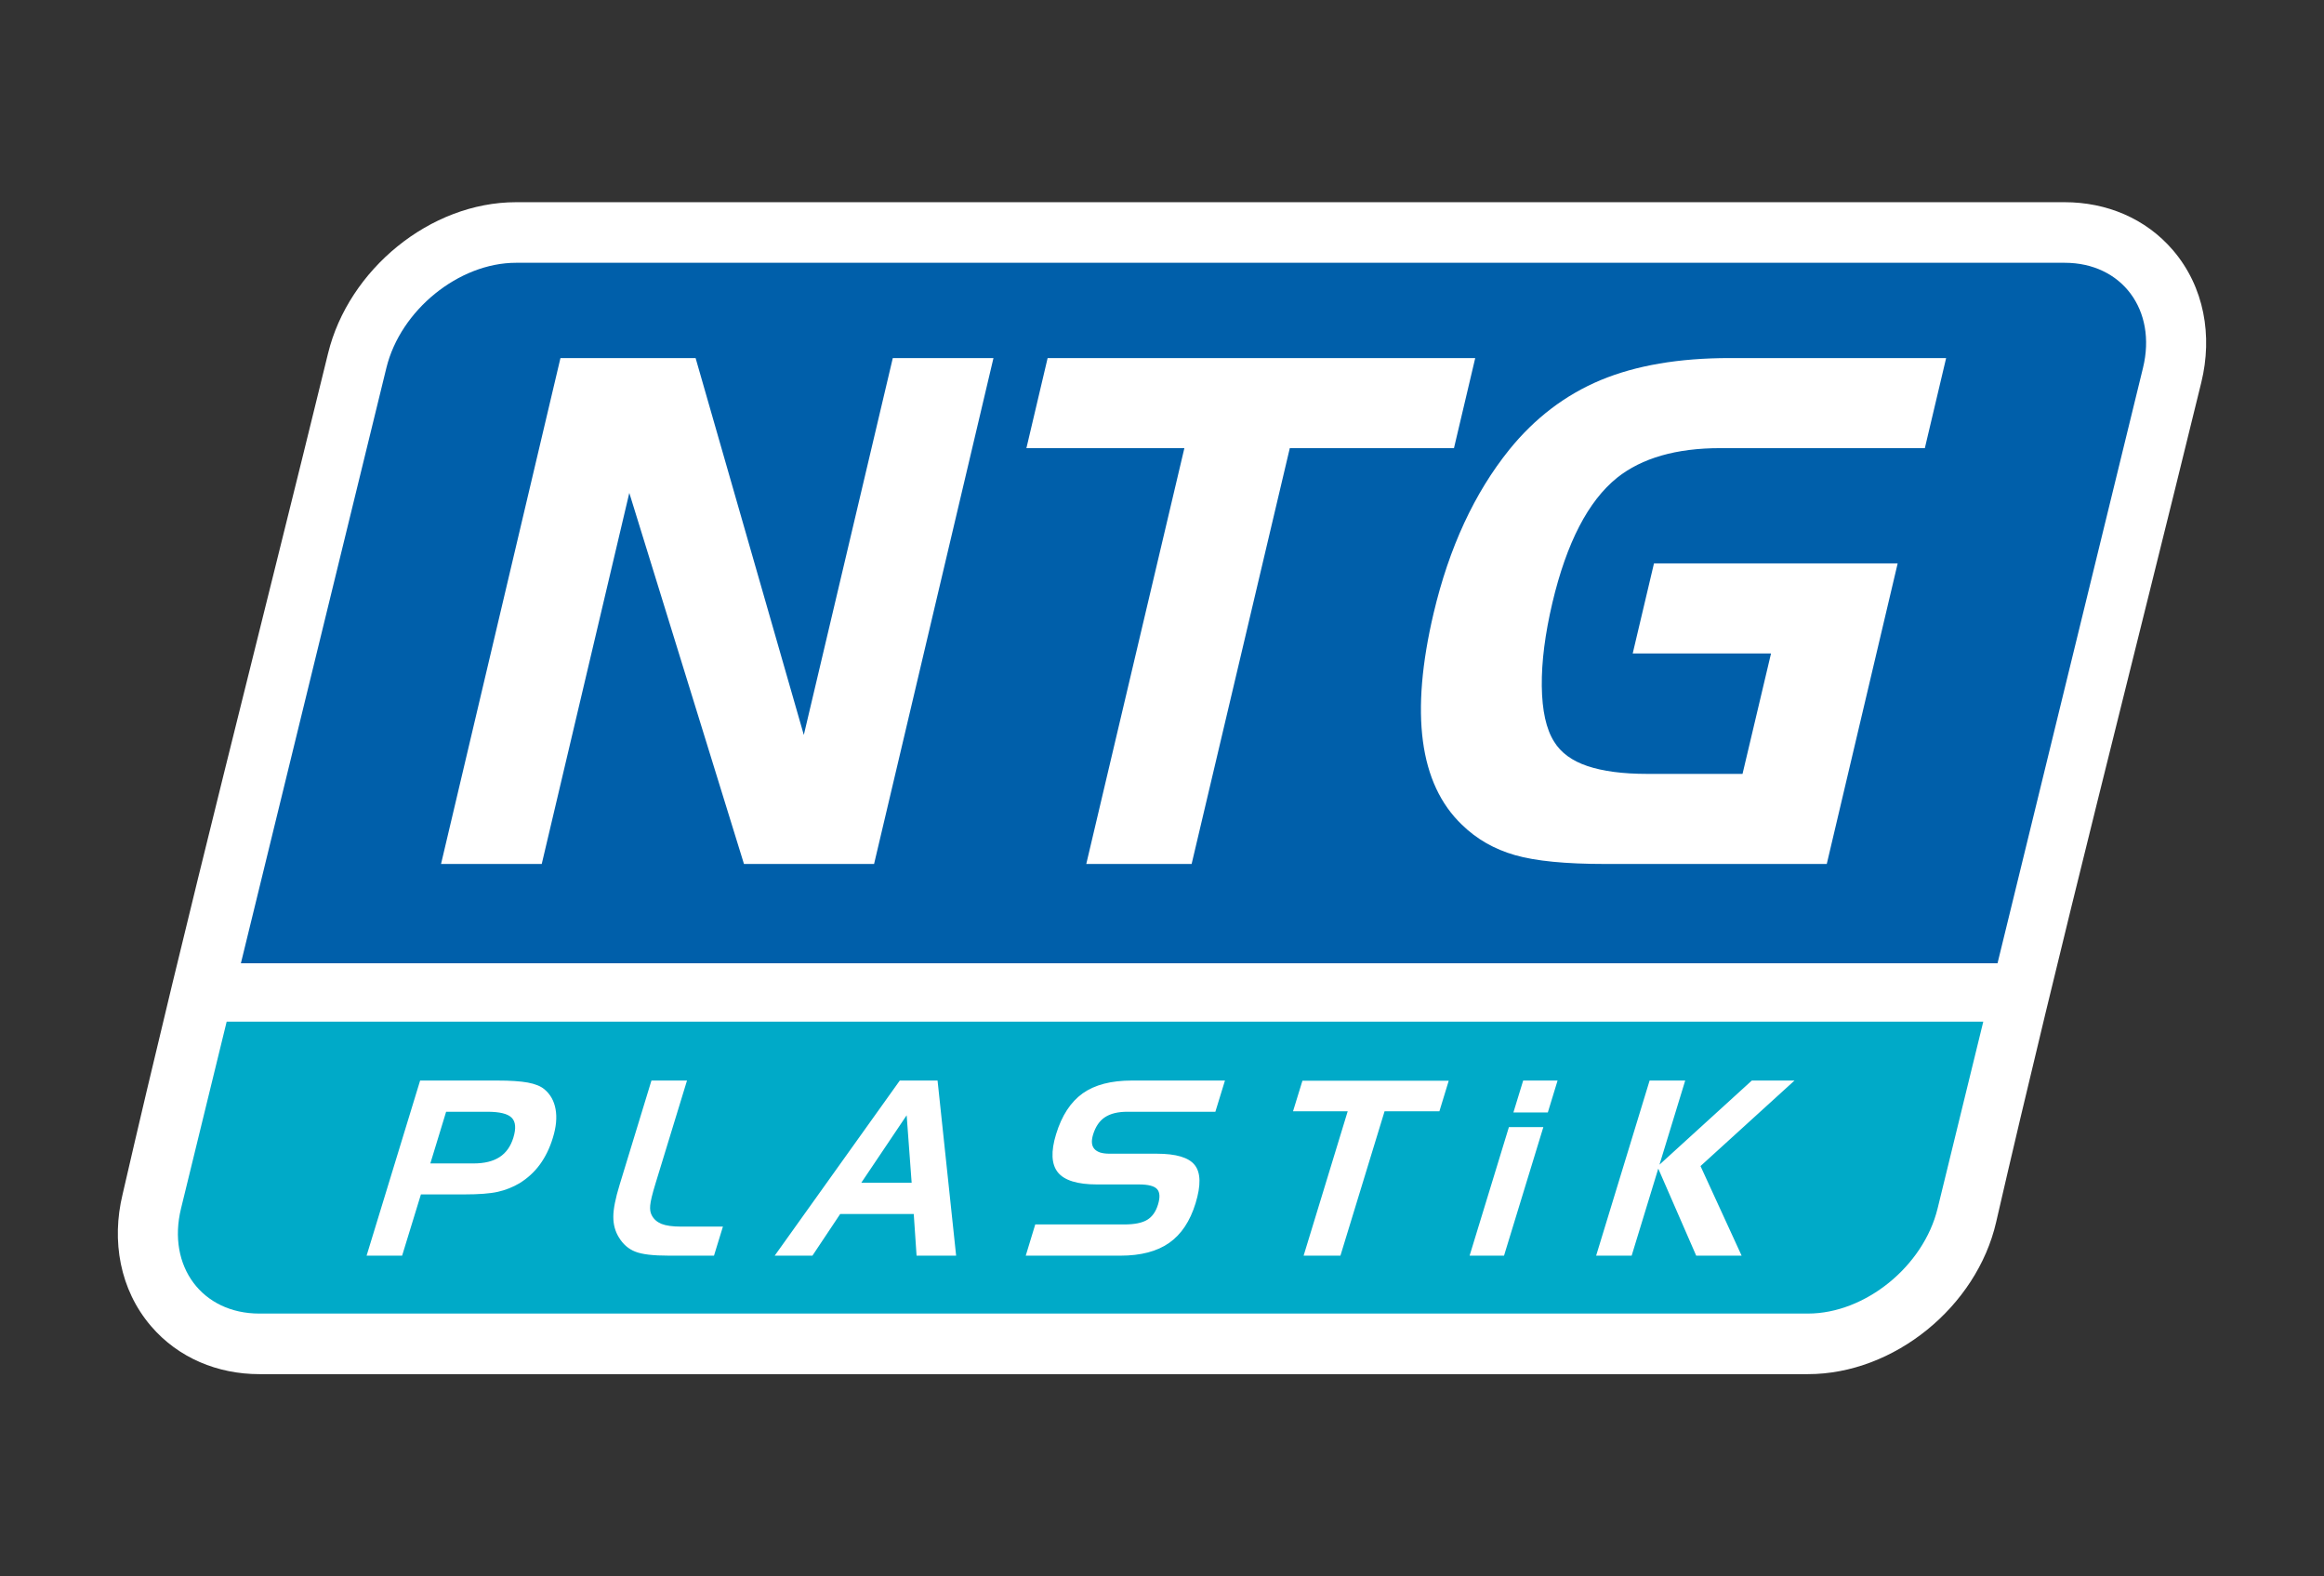
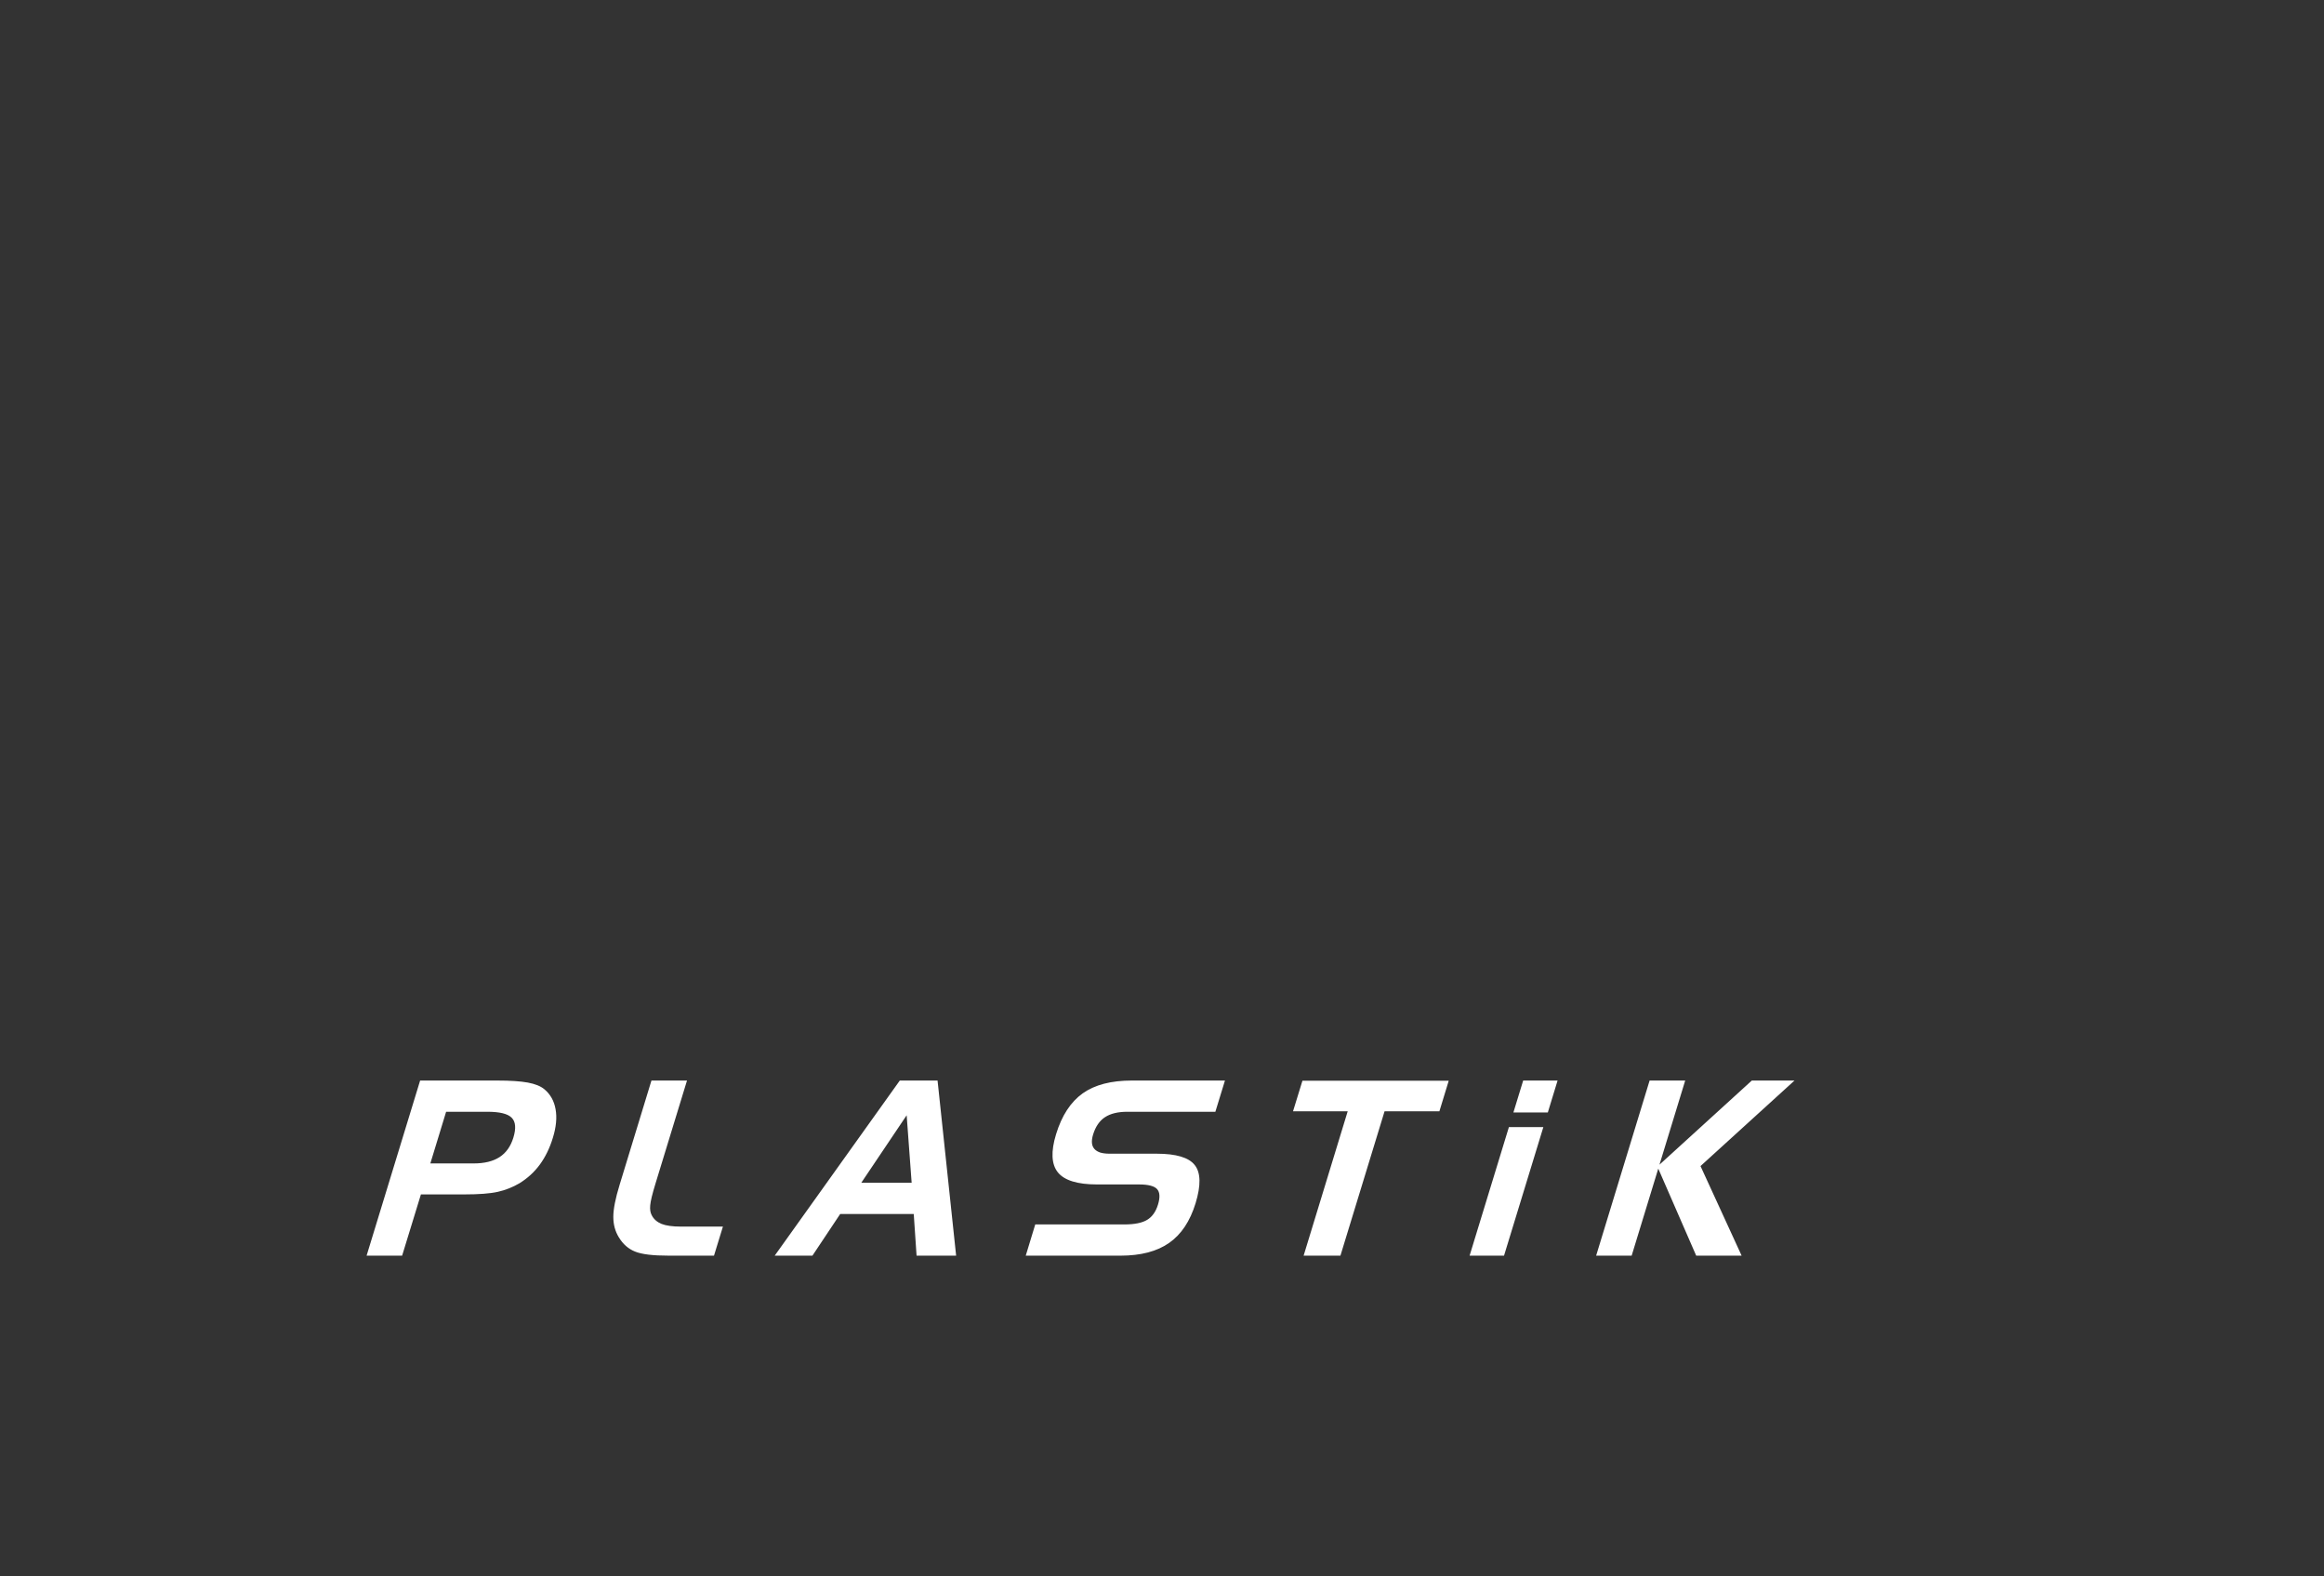
<svg xmlns="http://www.w3.org/2000/svg" version="1.1" id="Layer_1" x="0px" y="0px" viewBox="0 0 493.464 334.641" style="enable-background:new 0 0 493.464 334.641;" xml:space="preserve">
  <rect x="0" y="0" width="493.464" height="334.641" fill="#333333" stroke="none" />
  <g>
-     <path style="fill-rule:evenodd;clip-rule:evenodd;fill:#FFFFFF;" d="M26.026,253.562c13.738-59.713,29.087-119.021,43.632-178.55   c4.341-17.758,21.641-32.087,39.918-32.087c109.604,0,219.221,0,328.83,0c8.816,0,17.197,3.412,22.996,10.202   c6.668,7.791,8.424,18.199,6.01,28.046c-14.525,59.425-29.849,118.654-43.567,178.283c-4.123,17.918-21.653,32.26-39.95,32.26   h-4.816c-106.565,0-213.123,0-319.684,0h-4.33c-8.81,0-17.2-3.414-23.007-10.203C25.416,273.749,23.651,263.384,26.026,253.562" />
-     <path style="fill-rule:evenodd;clip-rule:evenodd;fill:#00AAC8;" d="M421.115,216.892l-9.697,39.654   c-2.997,12.272-15.382,22.311-27.523,22.311h-4.816h-2.89h-4.328H67.084h-4.802h-2.888h-4.33c-12.154,0-19.63-10.039-16.625-22.311   l9.689-39.654H421.115z" />
-     <path style="fill-rule:evenodd;clip-rule:evenodd;fill:#005FAA;" d="M113.906,55.787h2.89h4.813H426.37h4.33h2.893h4.813   c12.147,0,19.62,10.039,16.626,22.307l-30.891,126.403H51.148L82.043,78.094c2.999-12.268,15.385-22.307,27.533-22.307H113.906z" />
    <path style="fill-rule:evenodd;clip-rule:evenodd;fill:#FFFFFF;" d="M350.268,229.388h7.558l-5.462,17.859l19.607-17.859h9.065   l-19.959,18.156l8.729,19.02h-9.643l-8.055-18.482l-5.651,18.482h-7.542L350.268,229.388z M319.356,266.564h-7.31l8.345-27.289   h7.313L319.356,266.564z M328.655,236.167h-7.308l2.075-6.779h7.305L328.655,236.167z M286.164,235.911h-11.608l1.993-6.479h31.065   l-1.98,6.479h-11.642l-9.374,30.652h-7.815L286.164,235.911z M258.064,236.015h-18.678c-1.993,0-3.57,0.377-4.757,1.152   c-1.166,0.76-2.01,1.998-2.533,3.701c-0.406,1.357-0.32,2.363,0.282,3.037c0.296,0.336,0.706,0.584,1.221,0.762   c0.521,0.162,1.195,0.252,2.023,0.252h9.997c4.123,0,6.821,0.809,8.076,2.424c1.276,1.617,1.318,4.318,0.164,8.098   c-1.167,3.803-3.023,6.605-5.601,8.408c-2.567,1.807-6.023,2.715-10.361,2.715h-20.098l2.019-6.629h18.924   c2.158,0,3.782-0.326,4.845-0.979c1.071-0.648,1.827-1.719,2.288-3.221c0.474-1.537,0.41-2.631-0.184-3.297   c-0.587-0.656-1.872-0.994-3.85-0.994h-8.915c-4.147,0-6.93-0.857-8.311-2.57c-1.374-1.717-1.505-4.416-0.374-8.102   c1.208-3.951,3.097-6.838,5.651-8.664c2.565-1.818,6.031-2.721,10.432-2.721H260.1L258.064,236.015z M191.056,229.388h8.02   l3.942,37.176h-8.4l-0.6-8.85h-15.614l-5.899,8.85h-8.012L191.056,229.388z M192.515,236.761l-9.636,14.33h10.694L192.515,236.761z    M142.048,266.564c-3.368,0-5.771-0.281-7.196-0.867c-1.432-0.568-2.574-1.576-3.449-3.023c-0.777-1.258-1.174-2.699-1.174-4.336   c-0.002-1.635,0.436-3.906,1.343-6.842l6.752-22.107h7.551l-6.684,21.844c-0.688,2.232-1.055,3.768-1.129,4.639   c-0.083,0.855,0.026,1.555,0.314,2.092c0.425,0.842,1.122,1.455,2.074,1.853c0.954,0.383,2.348,0.578,4.151,0.578h8.899   l-1.897,6.17H142.048z M103.481,236.015h-8.754l-3.351,10.969h9.203c2.288,0,4.121-0.451,5.504-1.35   c1.387-0.898,2.358-2.279,2.926-4.137c0.593-1.949,0.487-3.359-0.348-4.201C107.828,236.433,106.1,236.015,103.481,236.015z    M89.207,229.388h16.399c2.757,0,4.9,0.145,6.46,0.426c1.564,0.293,2.732,0.76,3.524,1.424c1.276,1.061,2.063,2.467,2.379,4.238   c0.316,1.758,0.13,3.77-0.563,6.021c-0.668,2.213-1.598,4.113-2.772,5.719c-1.167,1.6-2.617,2.916-4.334,3.98   c-1.418,0.832-2.945,1.445-4.587,1.814c-1.651,0.373-4.04,0.551-7.179,0.551h-9.158l-3.991,13.002h-7.544L89.207,229.388z" />
-     <path style="fill-rule:evenodd;clip-rule:evenodd;fill:#FFFFFF;" d="M351.197,119.601h51.743l-15.055,63.811h-47.06   c-8.384,0-14.761-0.619-19.155-1.883c-4.388-1.258-8.142-3.401-11.271-6.466c-9.019-8.647-11.015-23.611-5.99-44.902   c3.288-13.918,8.654-25.495,16.07-34.707c5.427-6.71,11.906-11.63,19.415-14.769c7.504-3.113,16.612-4.671,27.352-4.671h45.985   l-4.52,19.121h-43.414c-9.353,0-16.662,2.094-21.927,6.279c-6.136,4.942-10.721,13.779-13.742,26.542   c-1.554,6.604-2.31,12.487-2.252,17.696c0.063,5.184,0.929,9.129,2.612,11.786c1.445,2.369,3.808,4.084,7.075,5.185   c3.266,1.097,7.478,1.664,12.671,1.664h20.266l6.049-25.56h-29.369L351.197,119.601z M251.483,95.135h-33.542l4.505-19.121h90.793   l-4.512,19.121h-34.859l-20.846,88.276h-22.37L251.483,95.135z M133.622,104.642l-18.593,78.77H93.646l25.356-107.397h28.698   l22.977,80.004l18.892-80.004h21.376l-25.35,107.397h-27.625L133.622,104.642z" />
  </g>
  <g>
</g>
  <g>
</g>
  <g>
</g>
  <g>
</g>
  <g>
</g>
  <g>
</g>
</svg>